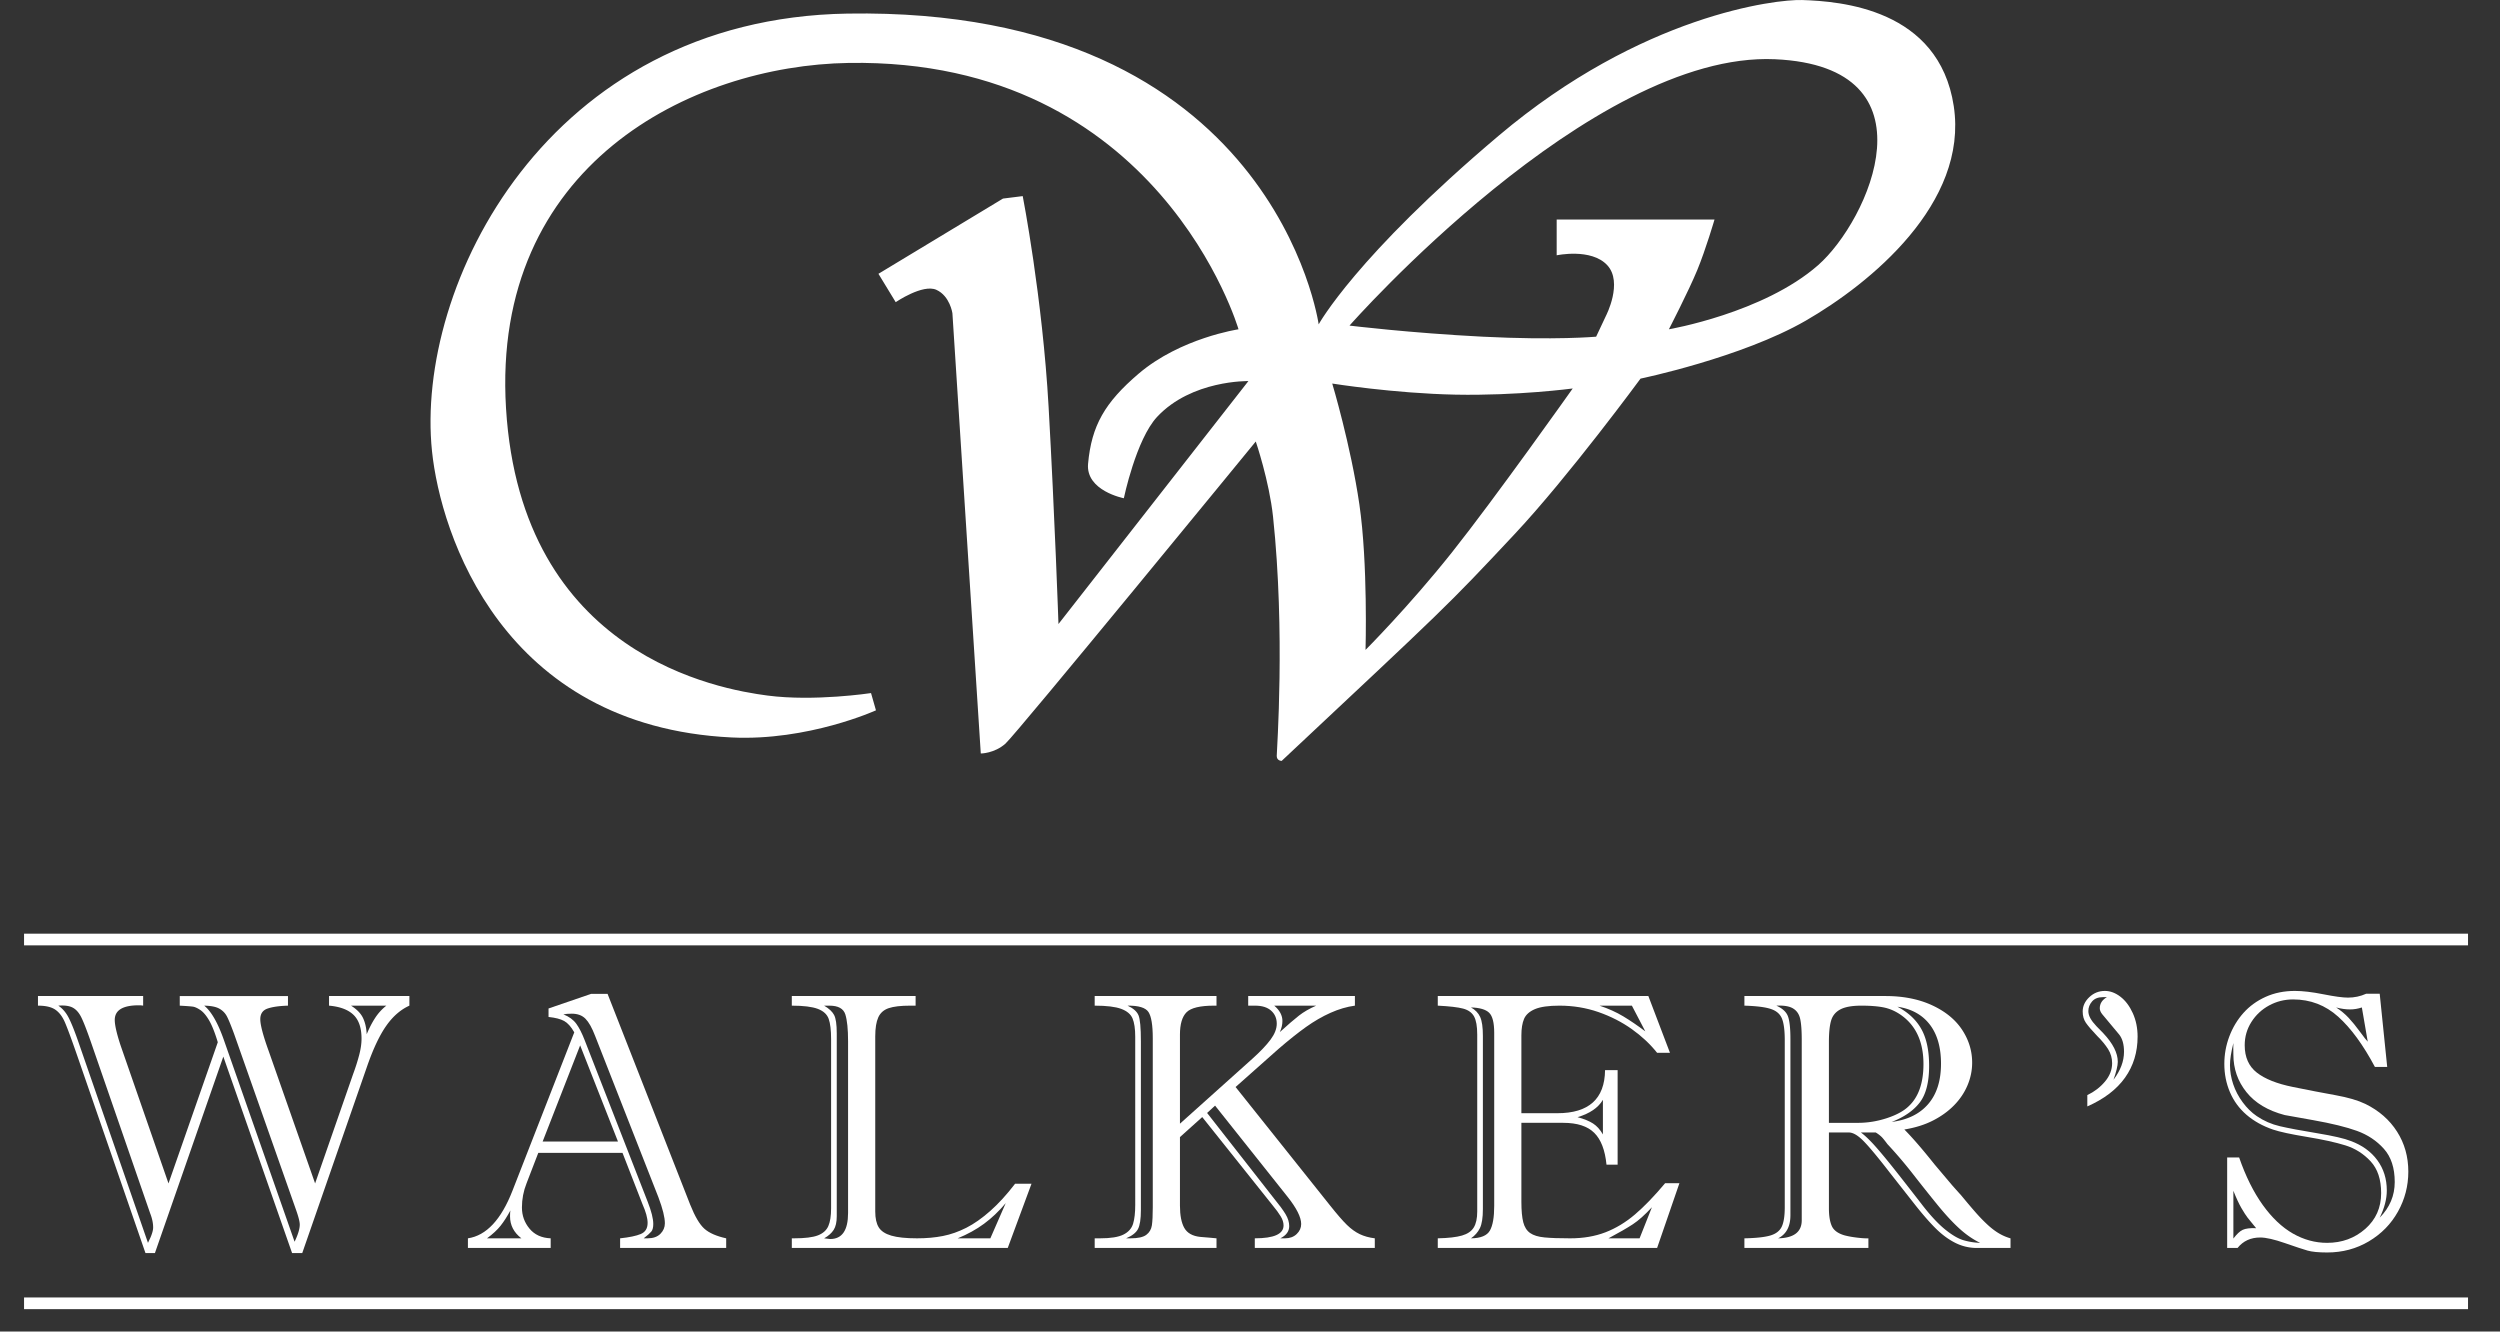
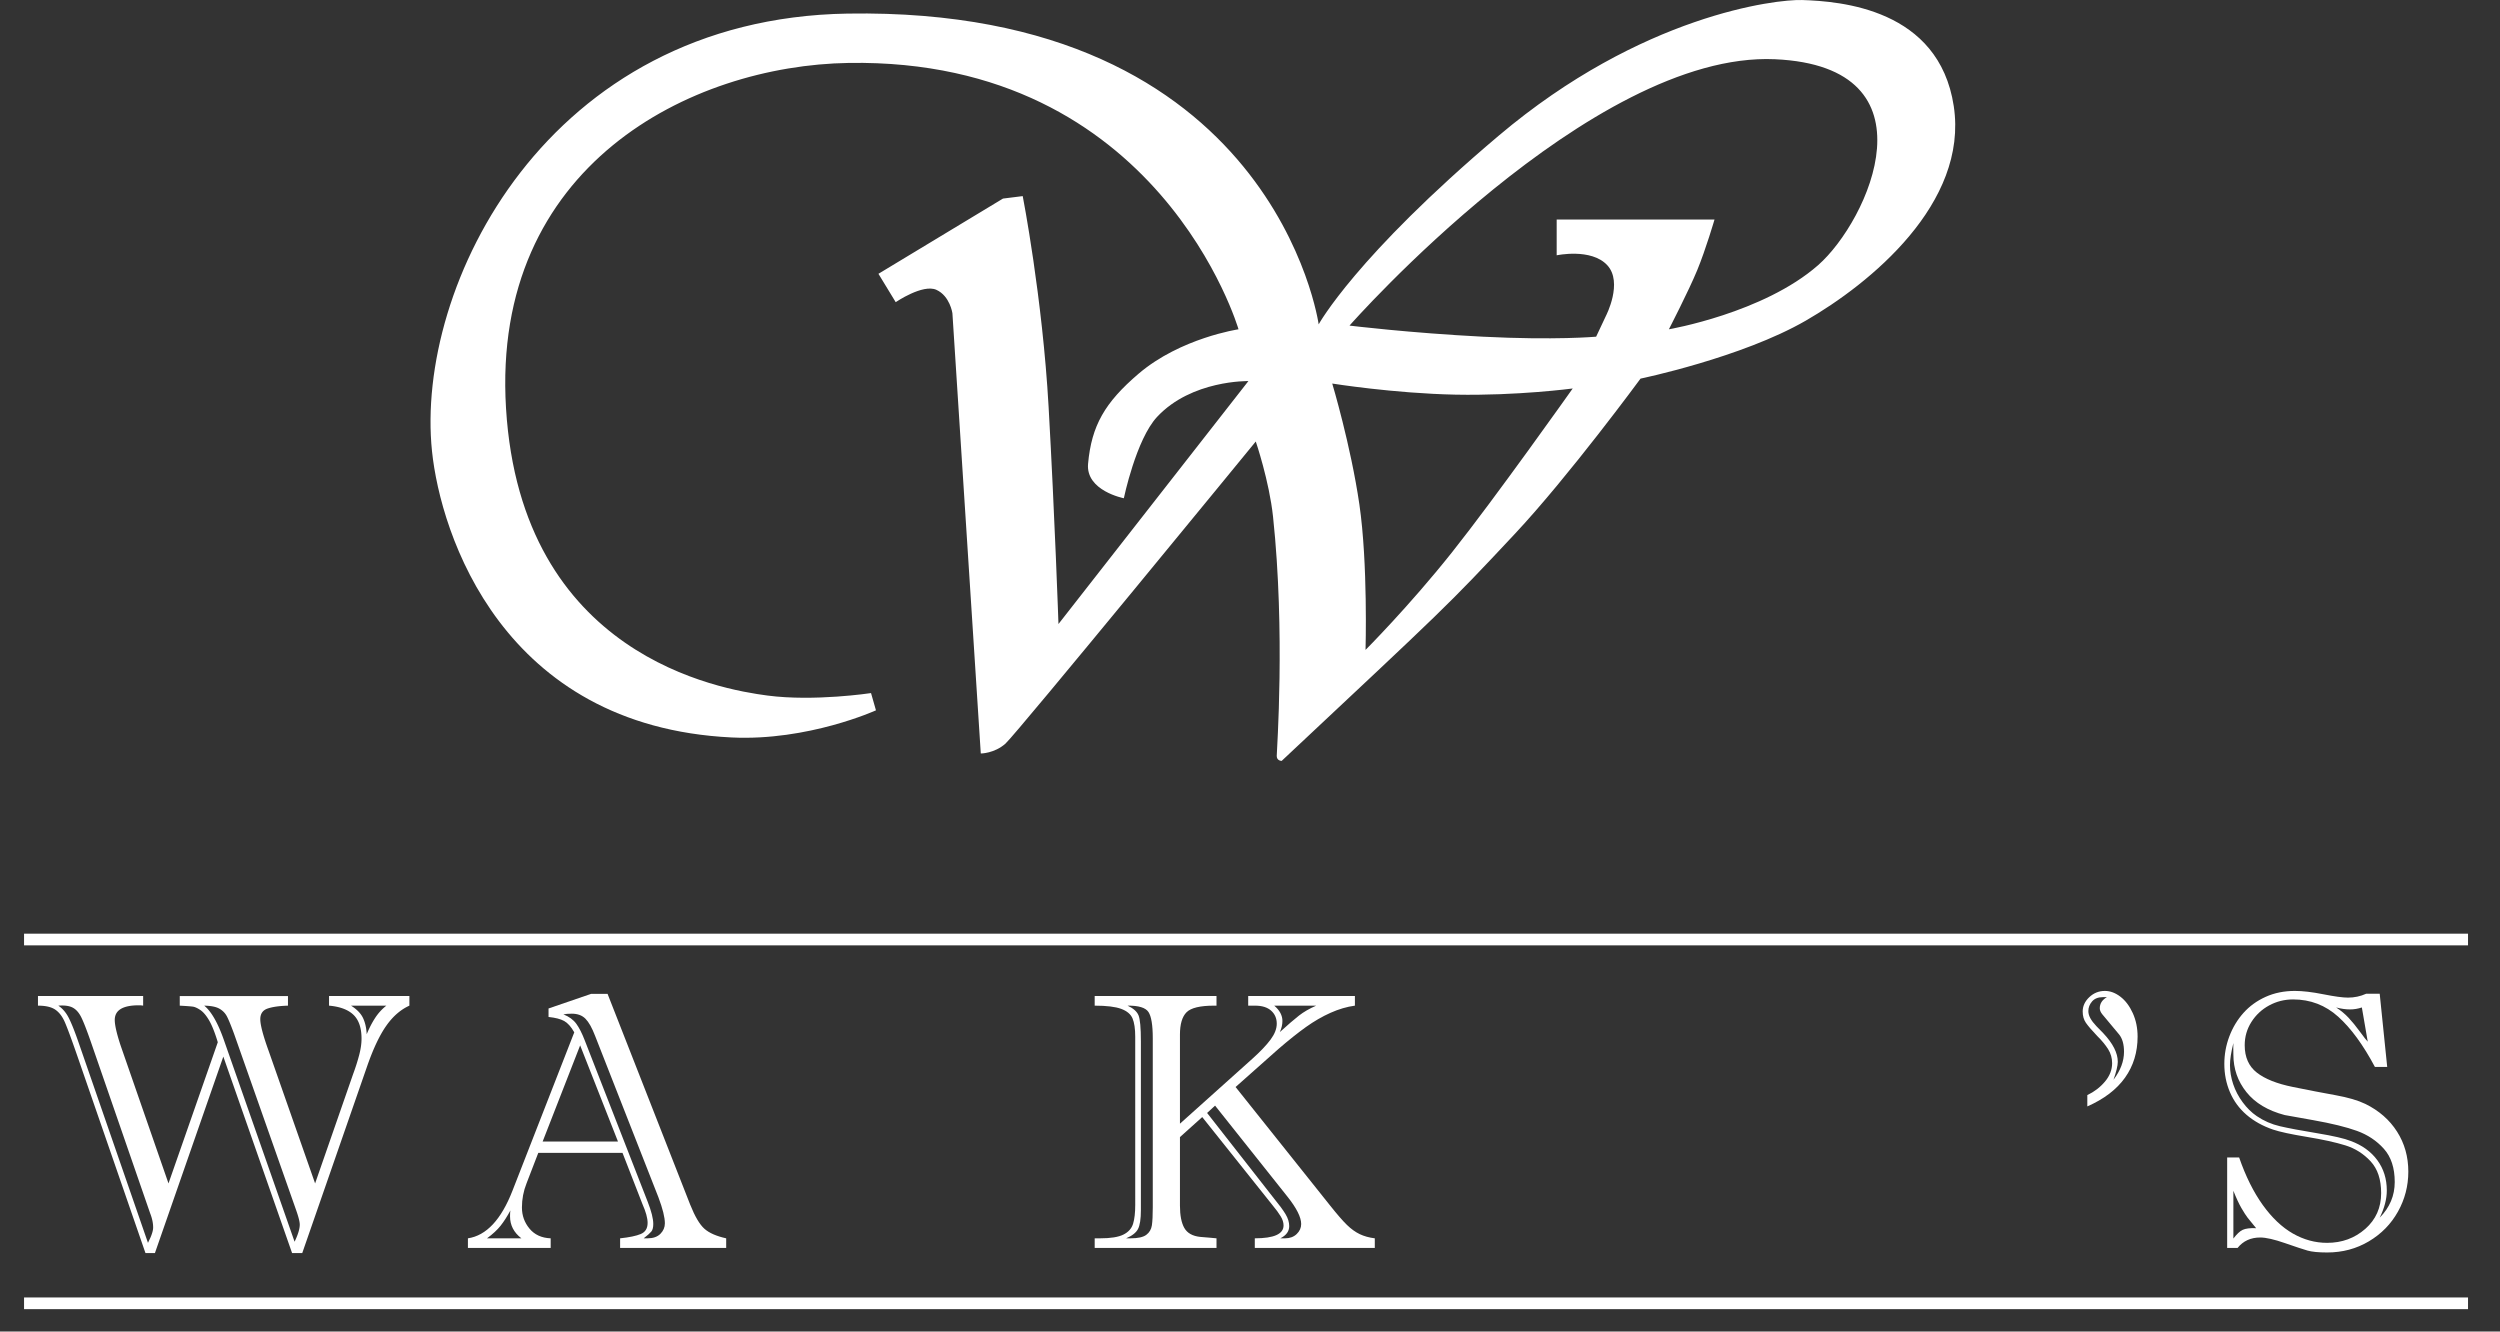
<svg xmlns="http://www.w3.org/2000/svg" xml:space="preserve" fill-rule="evenodd" clip-rule="evenodd" viewBox="0 0 276 147">
  <rect x="0" y="0" width="276" height="147" fill="#333333" stroke="none" />
  <path fill="#ffffff" fill-rule="nonzero" d="M150.075 55.685c.953 6.535.68 16.065.68 16.065s4.764-4.765 9.53-10.755c4.766-5.99 13.342-18.107 13.342-18.107s-6.127.817-12.934.681c-6.806-.136-13.614-1.226-13.614-1.226s2.042 6.808 2.996 13.342m13.613-18.515c8.032.408 12.526 0 12.526 0l1.089-2.315s1.905-3.675.135-5.581c-1.769-1.906-5.581-1.089-5.581-1.089v-3.948h17.425s-.952 3.267-1.905 5.581c-.953 2.315-3.132 6.535-3.132 6.535s10.448-1.789 16.474-7.079c5.582-4.901 13.341-21.92-4.764-22.735-20.276-.915-46.97 29.406-46.97 29.406s6.671.817 14.703 1.225m-58.541-2.587s-.273-1.906-1.77-2.586c-1.497-.681-4.492 1.361-4.492 1.361l-1.906-3.131 13.75-8.305 2.179-.272s2.177 11.164 2.858 23.28c.681 12.116 1.089 23.961 1.089 23.961l20.967-26.82s-6.264-.135-10.076 3.948c-2.322 2.488-3.675 8.986-3.675 8.986s-4.221-.817-3.948-3.812c.382-4.205 1.846-6.752 5.581-9.939 4.63-3.948 11.028-4.901 11.028-4.901S128.021 6.41 93.711 6.947c-17.426.272-39.481 11.299-37.847 38.119 1.667 27.374 23.689 31.04 28.862 31.722 5.174.681 11.436-.272 11.436-.272l.544 1.905s-7.487 3.404-15.928 2.995c-25.366-1.228-32.135-22.504-33.083-31.585-1.906-18.243 12.661-47.786 45.88-48.33 47.119-.772 52.006 34.308 52.006 34.308s4.085-7.488 19.877-20.83C181.25 1.637 196.079-.089 198.949.003c4.221.136 15.111.953 16.745 11.708 1.634 10.756-9.271 19.614-16.336 23.689-7.08 4.085-18.243 6.399-18.243 6.399s-7.897 10.755-13.887 17.154c-7.611 8.133-7.529 7.978-25.731 25.05 0 0-.545 0-.545-.544 0-.545.954-13.614-.408-26.412-.42-3.947-1.906-8.305-1.906-8.305s-26.412 32.267-27.637 33.356c-1.225 1.088-2.722 1.088-2.722 1.088l-3.132-48.603Z" />
  <path fill="#ffffff" fill-rule="nonzero" d="M42.654 111.024h-3.903c.631.395 1.067.839 1.31 1.331.243.493.385 1.101.424 1.823.276-.67.585-1.268.927-1.794.342-.525.756-.979 1.242-1.36m-17.96 3.729 7.827 22.333c.381-.789.572-1.419.572-1.893 0-.303-.132-.829-.395-1.579l-6.841-19.434c-.355-.972-.628-1.636-.818-1.992-.191-.355-.47-.635-.838-.839-.368-.203-.92-.311-1.655-.325.775.632 1.491 1.875 2.148 3.729m-16.027.317 7.669 22.141c.091-.197.173-.371.246-.522.072-.151.144-.342.217-.572.072-.231.108-.431.108-.603 0-.486-.112-1.013-.335-1.579l-6.525-18.865c-.461-1.328-.82-2.249-1.076-2.763-.255-.513-.571-.869-.946-1.066-.375-.197-.903-.27-1.587-.217.473.316.861.773 1.163 1.372.303.599.657 1.49 1.066 2.674m27.659-5.108h8.871v1.062c-.96.435-1.805 1.165-2.533 2.192-.73 1.028-1.43 2.495-2.1 4.404l-7.195 20.716h-1.124l-7.59-21.687-7.551 21.687h-1.045l-7.51-21.723c-.671-1.936-1.141-3.206-1.411-3.812-.269-.605-.618-1.052-1.045-1.342-.427-.29-1.061-.435-1.902-.435v-1.062h11.612v1.062a3.624 3.624 0 0 0-.208-.029c-.058-.006-.147-.01-.265-.01-1.775 0-2.661.539-2.661 1.615 0 .566.21 1.491.631 2.778l5.302 15.271 5.442-15.586c-.317-1.051-.632-1.849-.948-2.394-.315-.544-.637-.929-.965-1.153-.329-.222-.608-.35-.838-.384-.231-.032-.713-.068-1.448-.108v-1.062h11.947v1.062c-.947.026-1.694.132-2.239.315-.544.184-.817.579-.817 1.182 0 .631.309 1.801.926 3.508l5.126 14.62 4.199-12.078c.263-.709.483-1.4.66-2.07.178-.669.267-1.28.267-1.832 0-1.181-.296-2.058-.888-2.63-.592-.572-1.491-.91-2.7-1.015v-1.062Z" />
  <path fill="#ffffff" fill-rule="nonzero" d="m72.697 132.201-6.998-17.839c-.341-.889-.694-1.518-1.062-1.891-.367-.374-.871-.56-1.512-.56-.381 0-.689.025-.924.076.629.249 1.103.596 1.425 1.041.32.445.625 1.041.914 1.787l6.957 17.841c.416 1.056.625 1.88.625 2.473 0 .382-.071.66-.212.832-.142.172-.424.422-.847.751h.434c.609 0 1.079-.164 1.41-.494.33-.331.496-.719.496-1.168 0-.646-.235-1.595-.706-2.849m-12.788-6.177h8.315l-4.175-10.615-4.14 10.615Zm-6.143 10.688h3.796c-.836-.644-1.253-1.452-1.253-2.425 0-.276.013-.492.04-.651-.355.658-.713 1.216-1.075 1.676-.361.46-.864.927-1.508 1.4m17.161-3.78-2.202-5.658h-9.296l-1.296 3.363c-.341.858-.511 1.748-.511 2.671 0 .885.279 1.663.838 2.335.558.673 1.337 1.03 2.336 1.069v1.062h-9.137v-1.062c2.037-.303 3.68-2.064 4.929-5.283l6.812-17.46c-.353-.618-.725-1.035-1.117-1.251-.392-.217-.966-.365-1.724-.444v-.937l4.707-1.616h1.809l9.113 23.251c.526 1.32 1.052 2.213 1.577 2.681.526.469 1.328.821 2.406 1.059v1.062h-11.71v-1.062c1.011-.106 1.771-.264 2.277-.475.506-.211.759-.619.759-1.227 0-.527-.191-1.22-.57-2.078" />
-   <path fill="#ffffff" fill-rule="nonzero" d="M105.728 136.711h3.607l1.696-3.884c-.749.895-1.548 1.654-2.396 2.278-.848.625-1.817 1.16-2.907 1.606m-13.35-22.646v20.217c0 .646-.115 1.146-.343 1.501-.229.356-.58.665-1.05.928.052 0 .163.014.333.039s.28.038.333.038c1.318 0 1.977-.961 1.977-2.883v-18.953c0-1.329-.101-2.316-.303-2.961-.204-.644-.788-.967-1.752-.967h-.588c.536.316.902.658 1.098 1.026.197.369.295 1.04.295 2.015m-4.962-3.041v-1.063h13.668v1.063h-.611c-1.025 0-1.811.092-2.356.276-.545.184-.93.523-1.154 1.016-.223.495-.335 1.196-.335 2.104v19.329c0 .751.128 1.334.385 1.748.256.414.72.721 1.39.918.67.197 1.616.296 2.839.296 1.038 0 1.991-.085 2.858-.257.867-.171 1.728-.473 2.583-.908.854-.434 1.734-1.053 2.642-1.856.906-.802 1.82-1.803 2.74-3.002h1.813l-2.621 7.085H87.416v-1.062h.256c1.183 0 2.057-.108 2.622-.325.565-.217.95-.56 1.154-1.028.203-.466.305-1.122.305-1.964v-18.678c0-.987-.089-1.732-.266-2.232-.178-.5-.578-.868-1.202-1.105-.625-.236-1.582-.355-2.869-.355" />
  <path fill="#ffffff" fill-rule="nonzero" d="M145.306 111.024h-4.629c.602.513.902 1.078.902 1.695 0 .395-.095.803-.285 1.223.897-.814 1.602-1.423 2.116-1.823.513-.401 1.144-.766 1.896-1.095m-3.186 21.067-7.977-10.03-.879.81 7.415 9.477c.563.685.979 1.251 1.246 1.698.27.448.404.889.404 1.323 0 .566-.326 1.014-.978 1.342h.516c.527 0 .957-.157 1.287-.473.33-.316.496-.684.496-1.106 0-.75-.51-1.763-1.53-3.041m-14.854 1.185v-18.658c0-1.448-.159-2.412-.477-2.893-.318-.48-1.088-.714-2.308-.701.633.29 1.036.645 1.211 1.066.174.422.262 1.376.262 2.863v18.639c0 .988-.107 1.685-.32 2.093-.214.408-.651.75-1.311 1.026h.497c.809 0 1.385-.127 1.73-.384.344-.257.55-.606.617-1.047.066-.441.099-1.109.099-2.004m10.534-22.252v-1.062h11.781v1.062c-.88.119-1.777.382-2.691.79-.914.408-1.816.931-2.711 1.569-.894.639-1.906 1.446-3.035 2.419l-4.737 4.205 10.442 13.091c.775.975 1.393 1.686 1.853 2.133.459.447.93.786 1.409 1.017.48.23 1.035.385 1.666.463v1.063h-13.248v-1.063c2.117 0 3.175-.473 3.175-1.421 0-.329-.107-.667-.322-1.017-.213-.349-.5-.74-.861-1.175l-7.795-9.773-2.46 2.211v7.562c0 1.08.161 1.903.482 2.468.321.566.902.895 1.742.987.433.027.79.056 1.072.089.283.033.529.057.74.069v1.063h-13.449v-1.063h.612c1.156 0 2.01-.137 2.562-.414.552-.276.906-.674 1.065-1.194.158-.519.237-1.215.237-2.084V114.46c0-.882-.099-1.557-.296-2.024-.197-.467-.615-.819-1.252-1.057-.638-.236-1.613-.355-2.928-.355v-1.062h13.449v1.062h-.276c-1.535 0-2.546.244-3.031.73-.486.488-.729 1.31-.729 2.468v9.833l7.992-7.167c.891-.803 1.564-1.51 2.017-2.123.453-.611.679-1.194.679-1.747 0-.592-.207-1.072-.621-1.441-.414-.368-1.003-.553-1.765-.553h-.768Z" />
-   <path fill="#ffffff" fill-rule="nonzero" d="m181.01 136.711 1.361-3.431c-.776.842-1.48 1.469-2.112 1.883-.632.414-1.526.931-2.684 1.548h3.435Zm-.85-25.687h-3.574c.988.329 1.863.723 2.627 1.183.764.46 1.573 1.012 2.429 1.655l-1.482-2.838Zm-3.199 14.218v-3.822c-.512.873-1.446 1.512-2.8 1.915.723.195 1.294.429 1.715.701.421.273.782.675 1.085 1.206m-13.25-10.865v19.096c0 .961-.11 1.666-.329 2.113-.219.447-.548.822-.986 1.125 1.075-.013 1.771-.299 2.089-.858.317-.56.476-1.465.476-2.716v-19.113c0-1.119-.188-1.859-.563-2.221-.376-.362-1.043-.556-2.002-.582.476.263.815.615 1.015 1.055.2.441.3 1.141.3 2.101m4.25 9.584v8.725c0 .964.069 1.715.207 2.251.138.535.391.931.759 1.189s.897.42 1.587.486c.689.067 1.633.099 2.829.099 1.445 0 2.743-.221 3.894-.664 1.15-.443 2.234-1.098 3.253-1.964 1.018-.865 2.132-2.018 3.341-3.46h1.577l-2.463 7.15H158.73v-1.062c1.17-.025 2.059-.128 2.671-.306.611-.177 1.045-.473 1.3-.888.256-.414.385-1.004.385-1.768v-19.527c0-.921-.118-1.592-.354-2.014-.237-.421-.638-.707-1.203-.858-.566-.152-1.498-.26-2.799-.326v-1.063h23.248l2.386 6.27h-1.419c-.763-.959-1.693-1.831-2.79-2.614-1.098-.782-2.328-1.41-3.687-1.884-1.36-.472-2.796-.709-4.308-.709-1.196 0-2.096.128-2.701.384-.604.257-1.005.616-1.202 1.075-.197.461-.296 1.066-.296 1.815v8.6h3.977c3.468 0 5.221-1.583 5.261-4.753h1.387v10.436h-1.228c-.159-1.612-.611-2.785-1.356-3.519-.745-.734-1.883-1.101-3.412-1.101h-4.629Z" />
-   <path fill="#ffffff" fill-rule="nonzero" d="M208.841 123.863c1.75-.224 3.095-.883 4.035-1.978.941-1.094 1.411-2.579 1.411-4.452 0-1.82-.418-3.267-1.253-4.342-.836-1.075-2.023-1.724-3.562-1.949 1.174.608 2.052 1.422 2.632 2.444.58 1.022.871 2.383.871 4.085 0 1.794-.343 3.139-1.029 4.036-.685.896-1.72 1.615-3.105 2.156m-1.76 1.161h-1.639c.476.356 1.028.889 1.657 1.6.629.711 1.419 1.671 2.372 2.882a564.53 564.53 0 0 1 2.879 3.692c.877 1.115 1.687 1.972 2.433 2.569.746.598 1.407.982 1.983 1.152.576.171 1.191.269 1.845.295-.814-.395-1.595-.937-2.343-1.627-.749-.69-1.554-1.565-2.413-2.623-.861-1.059-1.747-2.173-2.66-3.343-.912-1.17-1.854-2.275-2.826-3.314-.133-.183-.294-.391-.485-.622-.191-.23-.459-.45-.803-.661m-5.169-9.984v8.922h3.208c1.083 0 2.153-.175 3.209-.525 1.056-.349 1.855-.788 2.397-1.315 1.082-1.016 1.624-2.565 1.624-4.649 0-2.465-.839-4.279-2.516-5.44-.594-.408-1.215-.679-1.861-.811-.648-.131-1.473-.198-2.476-.198-1.017 0-1.786.136-2.307.406-.522.271-.866.68-1.031 1.227-.165.547-.247 1.342-.247 2.383m-4.25-.356v19.482c0 1.237-.452 2.086-1.354 2.546 1.736-.04 2.604-.704 2.604-1.995v-19.921c0-1.014-.056-1.781-.169-2.3-.113-.52-.371-.905-.775-1.155s-1.023-.356-1.857-.317c.68.304 1.109.703 1.286 1.197.176.495.265 1.316.265 2.463m8.608 23.09h-13.688v-1.062c1.275-.026 2.221-.128 2.839-.306.617-.178 1.041-.497 1.272-.958.229-.461.344-1.185.344-2.172v-18.441c0-1.053-.098-1.835-.296-2.349-.197-.514-.601-.875-1.213-1.086-.611-.211-1.592-.336-2.946-.376v-1.062h15.569c1.96 0 3.674.338 5.142 1.015 1.467.678 2.572 1.578 3.317 2.702.743 1.125 1.115 2.338 1.115 3.64 0 .856-.171 1.687-.511 2.495-.341.809-.832 1.542-1.474 2.199-.641.659-1.417 1.22-2.327 1.687-.91.467-1.968.799-3.173.996.899.906 2.006 2.187 3.323 3.842l1.951 2.31c.105.119.236.267.394.445.158.177.362.404.612.68.631.764 1.163 1.393 1.596 1.886.434.494.865.938 1.292 1.333.427.395.844.714 1.251.957.408.244.841.432 1.302.563v1.062h-3.706c-.842 0-1.637-.186-2.385-.56-.748-.374-1.467-.903-2.156-1.585-.689-.683-1.473-1.582-2.352-2.698l-2.755-3.505c-1.282-1.658-2.236-2.805-2.863-3.444-.627-.639-1.171-.958-1.633-.958h-2.199v8.371c0 .829.106 1.481.317 1.954.211.475.674.817 1.386 1.027.383.105.852.191 1.407.257.554.066.97.092 1.248.079v1.062Z" />
  <path fill="#ffffff" fill-rule="nonzero" d="M233.33 119.203c.773-1.016 1.161-2.044 1.161-3.087 0-.817-.177-1.45-.53-1.899-1.076-1.278-1.702-2.029-1.879-2.253-.178-.224-.266-.442-.266-.653 0-.513.26-.922.782-1.225h-.441c-.521 0-.92.158-1.193.474-.274.317-.41.673-.41 1.068 0 .251.073.511.22.781.147.271.37.564.671.88.301.316.551.573.752.77 1.071 1.135 1.607 2.19 1.607 3.165 0 .422-.159 1.083-.474 1.979m-2.89 2.945v-1.25c.773-.369 1.422-.866 1.949-1.492.526-.626.79-1.302.79-2.026 0-.567-.148-1.084-.442-1.552-.294-.468-.694-.952-1.202-1.453-.601-.632-1.019-1.119-1.254-1.461-.235-.342-.352-.757-.352-1.244 0-.592.241-1.119.725-1.58.485-.461 1.06-.692 1.727-.692.588 0 1.16.214 1.717.641.555.428 1.009 1.032 1.363 1.813.353.782.53 1.646.53 2.591 0 1.721-.463 3.232-1.388 4.532-.925 1.301-2.313 2.359-4.163 3.173" />
  <path fill="#ffffff" fill-rule="nonzero" d="m261.399 115-.65-3.777c-.434.145-.867.217-1.301.217-.474 0-.987-.072-1.538-.217.525.343.985.725 1.38 1.147.394.422.808.93 1.242 1.523.433.593.722.962.867 1.107m-14.834 16.461v5.276c.376-.5.723-.823 1.041-.968.318-.145.809-.205 1.471-.178-.429-.514-.737-.892-.925-1.136-.189-.244-.422-.606-.701-1.087-.279-.48-.574-1.116-.886-1.907m0-16.304c-.25 1.002-.375 1.812-.375 2.431 0 .699.118 1.4.355 2.105.236.705.584 1.37 1.046 1.995.459.626.979 1.137 1.558 1.532.775.527 1.631.9 2.564 1.117.934.217 2.299.474 4.094.77 1.795.297 3.035.583 3.719.86 1.254.462 2.23 1.167 2.929 2.116.698.949 1.048 2.063 1.048 3.343 0 .949-.262 1.951-.784 3.006 1.106-1.12 1.659-2.432 1.659-3.935 0-1.556-.4-2.778-1.198-3.668-.798-.89-1.787-1.549-2.966-1.977-1.181-.428-2.793-.824-4.837-1.187-2.045-.362-3.093-.55-3.146-.563-1.856-.488-3.265-1.331-4.225-2.53-.961-1.199-1.441-2.582-1.441-4.15 0-.289-.004-.533-.01-.731-.006-.197-.004-.376.01-.534m-.687 12.628h1.322c.722 2.082 1.592 3.831 2.609 5.247 1.018 1.416 2.127 2.467 3.328 3.152 1.202.685 2.459 1.027 3.773 1.027 1.64 0 3.046-.514 4.215-1.541 1.168-1.027 1.753-2.345 1.753-3.952 0-1.502-.388-2.671-1.164-3.508-.775-.836-1.702-1.423-2.78-1.759-1.078-.336-2.497-.648-4.258-.938-1.761-.29-3.009-.561-3.746-.811-1.144-.394-2.117-.938-2.919-1.631-.802-.691-1.411-1.522-1.825-2.491-.414-.969-.621-2.007-.621-3.114 0-1.055.184-2.07.552-3.045.368-.976.887-1.839 1.557-2.591.67-.751 1.489-1.344 2.455-1.779.966-.435 2.041-.653 3.225-.653.854 0 1.903.123 3.145.37 1.242.246 2.145.369 2.711.369.71 0 1.38-.142 2.011-.426h1.498l.827 8.075h-1.359c-1.288-2.424-2.638-4.271-4.052-5.543-1.413-1.271-3.072-1.907-4.977-1.907-.947 0-1.828.221-2.643.662-.814.441-1.468 1.051-1.961 1.828-.493.778-.739 1.633-.739 2.569 0 1.318.446 2.326 1.341 3.023.893.698 2.218 1.226 3.972 1.581 1.754.356 3.325.659 4.712.909 1.386.25 2.487.573 3.302.968 1.499.736 2.663 1.754 3.492 3.055.829 1.3 1.244 2.772 1.244 4.415 0 1.577-.381 3.049-1.143 4.415s-1.832 2.46-3.211 3.281c-1.379.82-2.915 1.231-4.608 1.231-.959 0-1.682-.071-2.168-.211-.487-.141-1.32-.416-2.501-.827-1.182-.41-2.088-.616-2.718-.616-1.051 0-1.885.385-2.502 1.154h-1.149v-9.988Z" />
  <path fill="none" stroke="#ffffff" stroke-width="1.29" d="M2.655 103.723h269.814" />
  <path fill="none" stroke="#ffffff" stroke-width="1.29" d="M2.655 143.885h269.814" />
</svg>